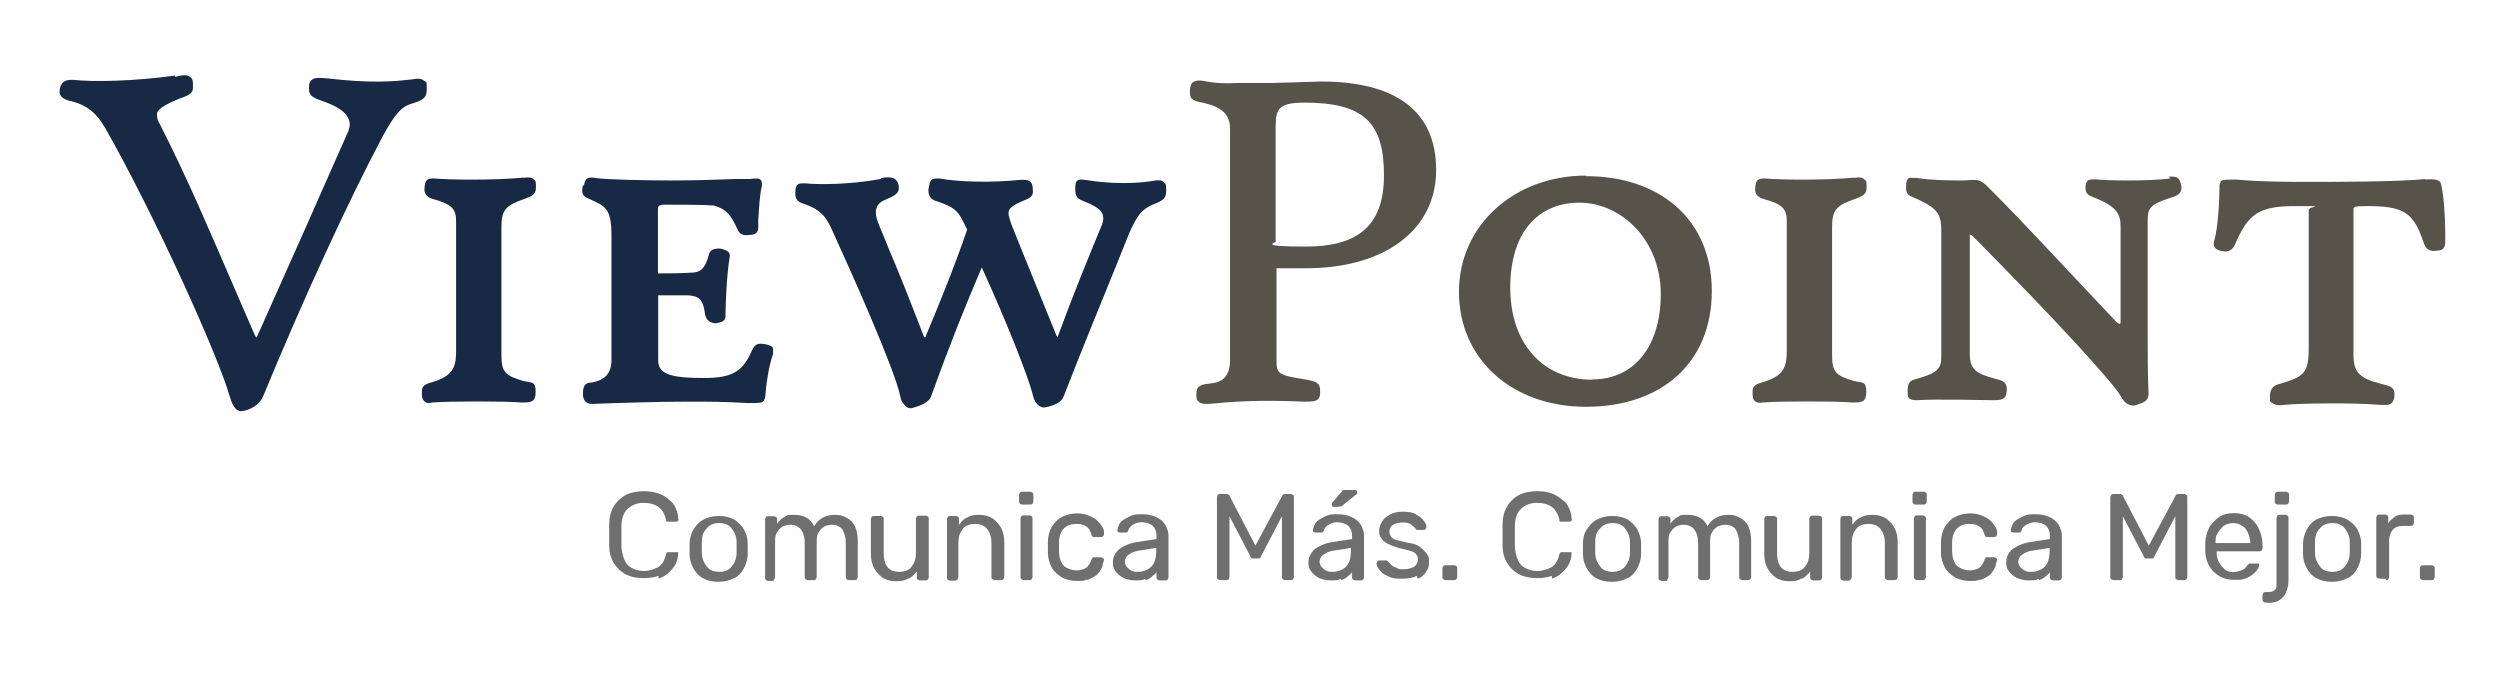
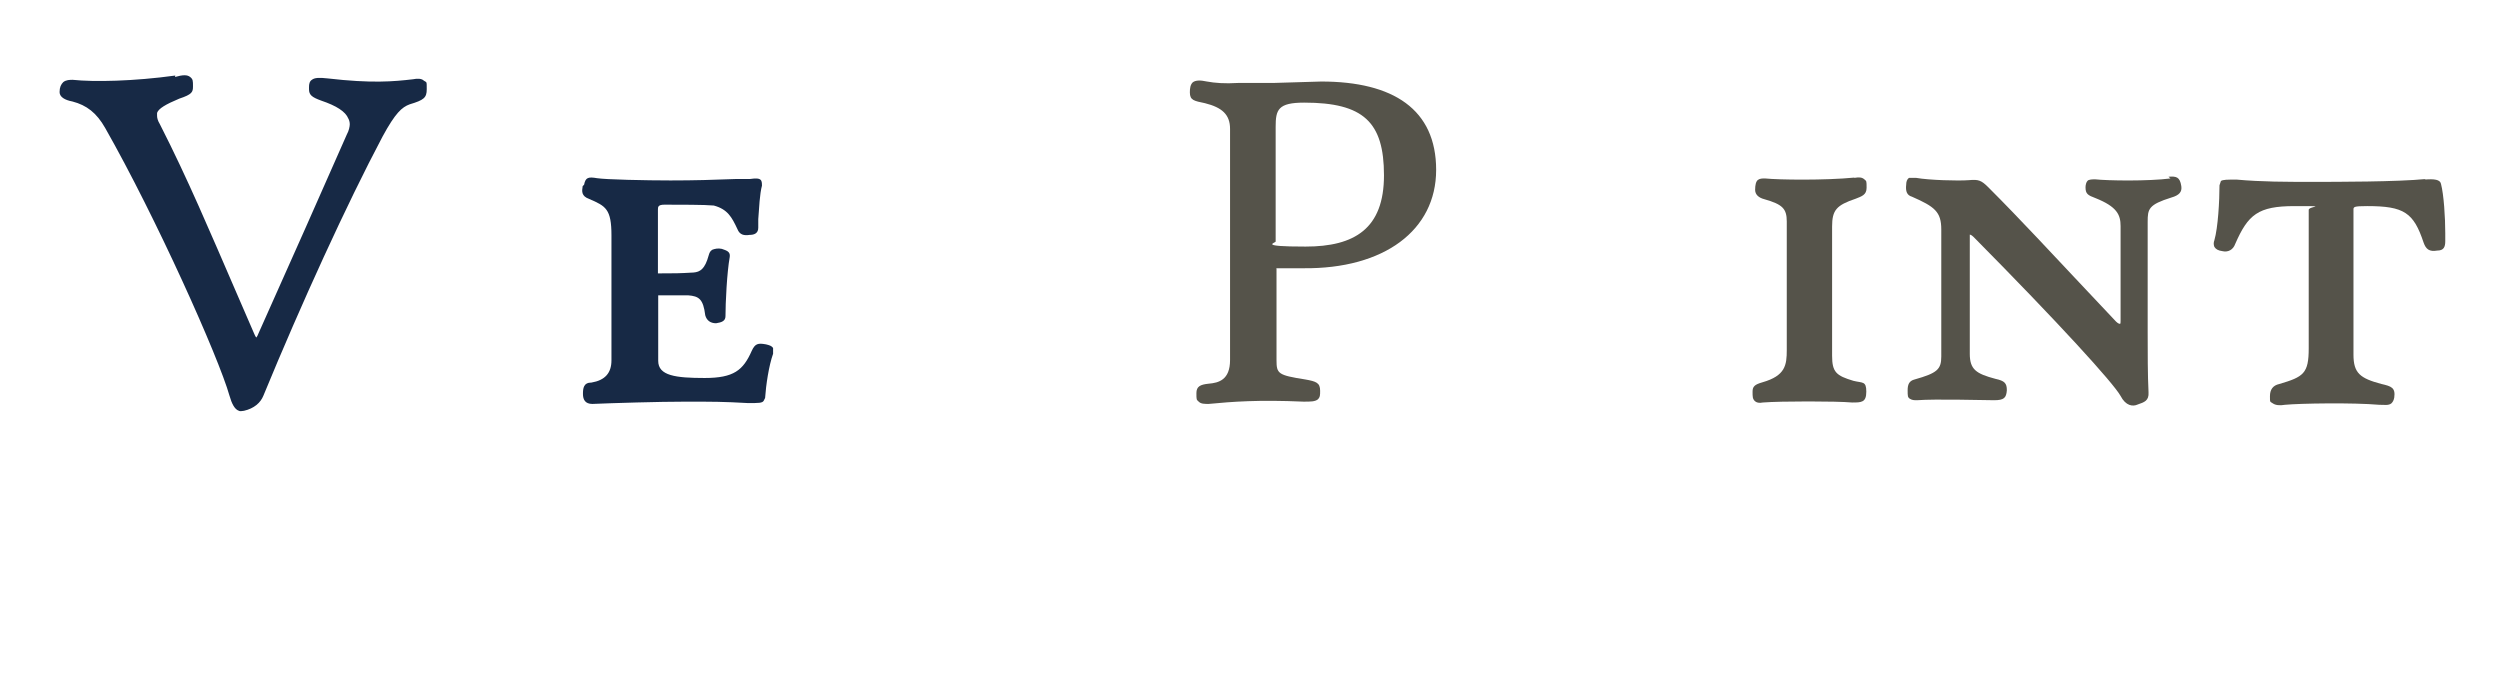
<svg xmlns="http://www.w3.org/2000/svg" id="Capa_1" viewBox="0 0 877 238">
  <defs>
    <style>      .st0 {        fill: #55534a;      }      .st1 {        fill: #706f6f;      }      .st2 {        fill: #172945;      }    </style>
  </defs>
  <path class="st2" d="M61.5,26.5c-14.5,2-28.5,2.3-36,1.5-1,0-2.3,0-3.3.8-.8.8-1.3,1.8-1.3,3.5s1.8,2.8,4.5,3.3h0c5,1.3,8.5,4,11.5,9.3,17.8,31.3,39.8,80.4,43.6,93.9.8,2.8,1.8,4.8,3.3,5.3.5.3,1.3,0,1.8,0h0c3.5-.8,5.8-2.8,6.8-5.3,13.3-32.3,29.3-67.3,41.8-90.9,4.5-8.3,6.8-10.3,9.5-11.3h0c5-1.5,6-2.3,6-5.3s0-2.3-1-3c-.8-.8-2.3-.8-3.8-.5-6.8.8-14.5,1.5-30-.3-2.8-.3-4.5-.3-5.5.5-.8.5-1,1.5-1,2.5v.8c0,2,1,2.8,4.3,4,5.3,1.8,8.5,3.8,9.5,6.3.3.5.5,1.3.5,2s-.3,2.3-1,3.5l-14.5,32.8-16.5,37c-.5,1.3-.8,1.5-.8,1.5,0,0-.3-.3-.8-1.5l-6.5-15c-8.8-20.3-16.8-39.3-26.5-58.3-.8-1.3-1-2.3-1-3v-1c.5-1.5,3-3,7.8-5,4.5-1.5,4.8-2.3,4.8-4.3s0-2.5-1-3.3-2.5-.8-5.3,0" />
-   <path class="st2" d="M183.7,62.3c-10.3,1-26.5.8-31.3.3-1,0-1.8,0-2.5.5s-1,1.8-1,3.5,1.3,2.8,3.3,3.3c6.3,1.8,7.8,3.3,7.8,7.8v45.1c0,5.3-.5,9-8.5,11.3-2.8.8-3.5,1.5-3.5,3.3s0,2.5.8,3.3,1.5.8,2.8.5c6.3-.5,25.8-.5,31.3,0h0c3.3,0,5,0,5-3.8s-1.3-3-4.5-3.8c-6-1.8-7.5-3-7.5-8.8v-45.3c0-5.8,1.5-7.5,8.3-9.8,2-.8,3.8-1.3,3.8-3.8s0-2.3-.8-3-1.8-.8-3.5-.5" />
  <path class="st2" d="M204.4,65.3c-.3,1.8-.5,3.5,2.3,4.5,5.8,2.5,7.8,3.5,7.8,12.8v43.8c0,4.5-2.3,7-7,7.8-2.8,0-3,2-3,4s.8,3.5,3.3,3.5c7-.3,23.3-.8,32.8-.8s13,0,21.8.5c3.8,0,5,0,5.5-.8l.5-1c.3-4.5,1.3-11.3,2.8-15.5v-2c-.5-.8-1.3-1-2.5-1.3-2.8-.5-3.8-.3-5,2.3-3,6.8-6.3,9.5-16.5,9.5s-16.3-.8-16.3-6v-23h10.5c3.8.3,5.3,1.3,6,7,.5,1.8,1.8,2.8,3.8,2.8,2-.3,3.3-.8,3.3-2.5,0-4.5.5-15.3,1.5-20.8.3-2-1.5-2.3-2.8-2.8-1.3-.3-2.5,0-3.3.3-.8.5-1,1-1.3,2-1.3,4.8-3,5.8-5.3,6-5,.3-6.8.3-11.5.3h-1v-22.3c0-1,0-1.8,2.3-1.8,5,0,14.3,0,17.3.3,4.8,1.3,6.3,4,8.3,8.3.8,2,2.3,2.3,4.3,2,1.5,0,3-.5,3-2.5v-3c.3-4,.5-8.8,1.3-11.8,0-.5,0-1.3-.3-1.8-.5-.8-1.8-.8-4-.5h-5c-7.8.3-14.3.5-22.8.5s-22.8-.3-25.8-.8c-3-.5-4-.3-4.5,2.3" />
-   <path class="st2" d="M308.8,62.8c-10.5,2-22,2-26.5,1.5-.8,0-1.8,0-2.3.3-.8.5-1,1.5-1,3.5s1.3,3,3.3,3.5c5,1.8,7,3.8,9,7.8,6.8,14.8,22.8,50.6,24.5,59.6.3,1.8,1.3,3,2.3,3.8.8.5,1.5.5,2,.3,2-.5,5.8-1.8,6.5-4,6.5-18,11.5-30.5,17.8-45.3,8,17.5,16.3,38,18,45.1.8,3.3,3,4.3,4.3,4,3.8-.8,5.8-2,6.5-4,7-18,12.8-32,18.8-46.8l4-10c3-6.8,4.5-8.5,8.3-10.3h0c4-1.5,4.8-2.3,4.8-5s-.3-2.3-1-3c-.8-.8-2-.5-2.8-.5-2.5.5-11.3,1.8-23.3,0-2-.3-3.3-.5-4,0s-.8,1.5-.8,2.8c0,2.8.5,3.5,3,4.5,3.8,1.5,5.8,2.8,6.5,4.3.5,1.3.5,2.8-.5,4.8-4.3,10.5-9.3,22.5-15,38,0,.3-.3.5-.3.5l-.3-.5-12.8-31.5-3-7.5c-.8-2.3-1.3-3.8-.8-5,.5-1,2-2,4.3-3,3.3-1.3,4.3-1.8,4-4.3,0-3-1.5-3.5-4.5-3.3-9.5,1-21.3.8-28.3-.5-.8,0-1.8,0-2.5.3-.8.5-1,1.8-1.3,3.5v.5c0,2,1,3.3,3.3,3.8,5,1.8,7,2.8,9,7.3l.3.5s.8,1.8,1,2c-4.8,14-10.3,27.3-14.5,37.3,0,.3,0,.5-.3.5s-.3,0-.5-.5c-5-13-8.5-21.8-12-30l-4-9.8c-1.5-3.8-.8-6.5,2.3-7.8,3.5-1.5,5.3-2.3,5-4.8-.5-3.8-3.8-3.3-6-3" />
  <path class="st0" d="M447.5,85.1v-40.6c0-6,.8-8.5,10-8.5,20.8,0,28,6.8,28,25.5s-10.3,25-27.5,25-10.3-1.3-10.5-1.8M447.7,94.1h9.5c28.3.3,46.6-13.3,46.6-34.5s-15-31-40.3-31l-16.8.5h-12.3c-4.8.3-8.3,0-11-.5-2.3-.5-4-.5-5,.3-.8.8-1,2-1,3.5,0,2.8,1.5,3,5.3,3.8,6,1.5,8.8,4,8.8,9v81.1c0,7-4,8-7.5,8.3-3,.3-4.3,1-4.3,3.3s0,2.3.8,3c.8.8,2,.8,3.5.8,8.3-.8,17.5-1.5,33.3-.8,2.5,0,4,0,5-.8.8-.8.8-1.5.8-3,0-2.8-1.3-3.3-5.3-4-9.5-1.5-10-2-10-6.8v-32" />
-   <path class="st0" d="M558.6,133.2c-17.5,0-28.8-12.8-28.8-32.3s9.8-29.8,24.3-29.8,28.5,13,28.5,32-9.8,30-24,30M556.4,61.6c-25.3,0-44.6,17.5-44.6,40.8s18.3,40.3,44.6,40.3,44.1-15.3,44.1-40.6-18.5-40.3-44.1-40.3" />
  <path class="st0" d="M650.5,62.3c-10.3,1-26.5.8-31.3.3-1,0-1.8,0-2.5.5s-1,1.8-1,3.5,1.3,2.8,3.3,3.3c6.3,1.8,7.8,3.3,7.8,7.8v45.1c0,5.3-.5,9-8.5,11.3-2.8.8-3.5,1.5-3.5,3.3s0,2.5.8,3.3c.5.5,1.5.8,2.8.5,6.3-.5,25.8-.5,31.3,0h0c3.3,0,5,0,5-3.8s-1.3-3-4.5-3.8c-6-1.8-7.5-3-7.5-8.8v-45.3c0-5.8,1.5-7.5,8.3-9.8,2-.8,3.8-1.3,3.8-3.8s0-2.3-.8-3-1.8-.8-3.5-.5" />
  <path class="st0" d="M761.4,62.6c-7.8,1-22,.8-26.5.3-.5,0-1.5,0-2.3.3-.8.5-1,1.8-1,2.5,0,2.3.8,2.8,3.5,3.8,7.5,3,8.8,5.8,8.8,9.8v33.3c0,.8,0,1-.3,1,0,0-.5,0-1.3-.8l-13-13.8c-9-9.5-20-21.5-31.8-33.3-2.5-2.5-3.5-2.8-6.8-2.5-3.8.3-14,0-18.5-.8h-2.5c-.8.5-1,1.5-1,2.3-.3,2.5.3,3.8,2,4.3,8,3.5,10.3,5.3,10.3,11.5v44.6c0,4.5-1.5,5.8-9.3,8-2,.5-2.5,1.8-2.5,3.8s0,2.5.8,3,1.5.5,2.5.5c6.5-.5,23.5,0,27,0s4.3-.8,4.5-3.5c0-2.5-.8-3.3-4-4-6.8-1.8-9-3.3-9-8.8v-41.8s.5,0,1.3.8c30,30.3,49.1,51.3,51.6,55.8,1.8,3.5,4.3,3.8,6,3h0c2.3-.8,4-1.3,3.8-4.3-.3-6-.3-14-.3-21v-38.8c0-4.5.3-6,8.3-8.5h0c2.8-.8,3.8-2,3.5-4-.5-3.3-1.8-3.5-4.5-3.3" />
  <path class="st0" d="M851,62.8c-10,1-31.3,1-40.1,1s-17.5,0-26.3-.8c-3.3,0-4.8,0-5.5.5l-.5,1.5c0,5.3-.5,14.8-1.8,19.3-.3.8-.3,1.5,0,2.3.5.8,1.3,1.3,2.8,1.5,2,.5,3.8-.5,4.5-2.5,4.5-10.3,8-13.3,20.8-13.3s5,0,5,1.3v48.6c0,8.8-1.8,10-10.3,12.5-2.3.5-3.3,2-3.3,4.3s0,1.8,1,2.5,2.5.8,4.3.5c5.3-.5,23.8-.8,33,0,2,0,3.3.3,4.3-.5.5-.5.8-1,1-2,.5-3.5-1-4-4.5-4.8-7.5-2-9.8-3.8-9.8-10.3v-50.8c0-1,0-1.3,4.8-1.3,13,0,16.3,2.3,19.8,12.8.8,2.3,2,3.3,4.8,2.8,2.3,0,2.8-1.3,2.8-3.3v-2.8c0-5.5-.5-13.5-1.5-17.3-.3-1.5-2.3-1.8-5.8-1.5" />
-   <path class="st1" d="M837,203.5c.3,0,.5,0,.8-.3,0,0,.3-.5.3-.8v-12.8c0-1.5.5-2.8,1.3-3.8,1-1,2-1.3,3.8-1.3h2.5c.3,0,.5,0,.8-.3,0,0,.3-.5.3-.8v-1.8c0-.3,0-.5-.3-.8,0,0-.5-.3-.8-.3h-1.8c-1.5,0-2.8,0-3.8.8s-1.8,1.3-2.3,2.3v-2c0-.3,0-.5-.3-.8,0,0-.5-.3-.8-.3h-2c-.3,0-.5,0-.8.3,0,0-.3.5-.3.8v20.3c0,.3,0,.5.3.8,0,0,.5.3.8.3h2l.3.3ZM813.9,198.8c-1-1.3-1.8-2.8-1.8-5v-3.5c0-2.3.5-3.8,1.8-5,1-1.3,2.5-1.8,4.3-1.8s3.3.5,4.3,1.8c1,1.3,1.8,2.8,1.8,5v3.5c0,2.3-.8,3.8-1.8,5-1,1.3-2.5,1.8-4.3,1.8s-3.3-.5-4.3-1.8M823.7,202.8c1.5-.8,2.5-2,3.3-3.5s1.3-3.3,1.3-5v-3.5c0-2-.5-3.5-1.3-5s-2-2.5-3.5-3.5c-1.5-.8-3.3-1.3-5.5-1.3s-4,.5-5.5,1.3-2.5,2-3.3,3.5-1.3,3.3-1.3,5v3.5c0,2,.5,3.5,1.3,5s2,2.8,3.3,3.5c1.5.8,3.3,1.3,5.5,1.3s4-.5,5.5-1.3M801.9,177c.3,0,.5,0,.8-.3,0,0,.3-.5.3-.8v-2.3c0-.3,0-.5-.3-.8,0,0-.5-.3-.8-.3h-2.8c-.3,0-.5,0-.8.3,0,0-.3.5-.3.8v2.3c0,.3,0,.5.3.8,0,0,.5.3.8.3h2.8ZM795.4,211.5c1.8,0,3.3-.3,4.3-1,1-.8,1.8-1.5,2.3-2.8.5-1.3.8-2.5.8-4v-22c0-.3,0-.5-.3-.8,0,0-.5-.3-.8-.3h-2c-.3,0-.5,0-.8.3,0,0-.3.5-.3.8v24c0,.8-.5,1.3-1,1.5-.5.5-1.3.5-2.3.5h-.5c-.3,0-.5,0-.8.3,0,0-.3.5-.3.8v1.5c0,.3,0,.5.3.8,0,0,.5.3.8.3h.8l-.3.3ZM777.2,190.5c0-1.3,0-2.5.8-3.5.5-1,1.3-1.8,2-2.5.8-.5,2-1,3.3-1s2.3.3,3.3,1c1,.5,1.5,1.5,2,2.5.5,1,.8,2.3.8,3.5h-12ZM786.9,203.3c1.3-.5,2.3-1,3-1.5s1.5-1.3,1.8-1.8c.5-.5.8-1.3.8-1.5v-.8h-3.5l-.5.5s-.5.5-.8,1c-.5.5-1,.8-1.8,1s-1.5.5-2.5.5-2.3-.3-3-1c-.8-.8-1.5-1.5-2-2.5-.5-1-.8-2-.8-3.3h0v-.5h15c.3,0,.5,0,.8-.3,0,0,.3-.5.3-.8v-.8c0-2.3-.5-4.3-1.3-6-.8-1.8-2-3-3.3-4-1.5-1-3.3-1.5-5.5-1.5s-3.8.5-5,1.3-2.5,2-3.5,3.5c-.8,1.5-1.3,3.3-1.5,5.3v3c0,3.3,1.3,5.8,3,7.5s4,2.8,7,2.8,2.8,0,4-.5M743.6,203.5c.3,0,.5,0,.8-.3,0,0,.3-.5.3-.8v-21.3l7.3,14c0,.3.3.5.5.8h2.8s.5-.5.5-.8l7.3-14v21.3c0,.3,0,.5.3.8,0,0,.5.3.8.3h2c.3,0,.5,0,.8-.3,0,0,.3-.5.3-.8v-28c0-.3,0-.5-.3-.8,0,0-.5-.3-.8-.3h-2c-.3,0-.5,0-.8.3,0,0-.3.3-.3.5l-9.3,17.3-9-17.3s0-.3-.3-.5c0,0-.5-.3-.8-.3h-2.3c-.3,0-.5,0-.8.3,0,0-.3.5-.3.8v28c0,.3,0,.5.3.8,0,0,.5.3.8.3h2.3ZM710.6,200.3c-.8-.3-1.3-.8-1.8-1.3s-.8-1.3-.8-2,.5-2,1.5-2.5c1-.8,2.5-1.3,4.5-1.5l5-.8v1.3c0,1.5-.3,3-.8,4-.5,1-1.3,1.8-2.3,2.3-1,.5-2,.8-3.3.8s-1.5,0-2.3-.5M715.3,203.5c1-.3,1.8-.8,2.3-1.3s1.3-1,1.5-1.5v1.8c0,.3,0,.5.3.8,0,0,.5.3.8.3h2c.3,0,.5,0,.8-.3,0,0,.3-.5.3-.8v-14c0-1,0-2-.5-3-.3-1-.8-1.8-1.5-2.5-.8-.8-1.5-1.3-2.8-1.8s-2.5-.8-4.3-.8-2.8,0-4,.5c-1,.5-2,1-2.8,1.5s-1.3,1.3-1.5,1.8c-.3.8-.5,1.3-.5,1.5v.8s.5.3.8.3h2c.5,0,.8,0,1-.8s.8-1.5,1.8-2c.8-.5,1.8-.8,3-.8s3,.5,3.8,1.3,1.3,1.8,1.3,3.3v1.3l-6.5,1c-2.5.3-4.8,1.3-6.3,2.3s-2.5,2.8-2.5,4.8.3,2.3,1,3.3,1.8,1.8,2.8,2.3c1.3.5,2.5.8,4,.8s2.5,0,3.5-.5M694.5,203.5c1-.3,2-.8,2.8-1.3s1.3-1,1.8-1.8c.5-.8.8-1.3,1-2,0-.8.3-1.3.5-1.8,0-.3,0-.5-.3-.8,0,0-.5-.3-.8-.3h-2.8s-.3.3-.5.8c-.5,1.5-1.3,2.5-2,3-1,.5-2,.8-3.3.8s-3-.5-4.3-1.5c-1-1-1.8-2.8-1.8-5.3v-3c0-2.3.8-4,1.8-5,1-1,2.5-1.5,4.3-1.5s2.5.3,3.3.8c1,.5,1.5,1.5,2,3,0,.3.3.5.5.8h2.8c.3,0,.5,0,.8-.3,0,0,.3-.5.3-.8,0-.8,0-1.5-.5-2.3s-1-1.5-1.8-2.3-1.8-1.3-3-1.8-2.5-.8-4.3-.8-3.8.5-5.3,1.3-2.5,2-3.5,3.5c-.8,1.5-1.3,3.3-1.3,5.3v3.5c0,2,.5,3.8,1.3,5.3s2,2.5,3.5,3.5c1.5.8,3.3,1.3,5.3,1.3s2.5,0,3.5-.5M674.8,177c.3,0,.5,0,.8-.3s.3-.5.3-.8v-2.3c0-.3,0-.5-.3-.8,0,0-.5-.3-.8-.3h-2.8c-.3,0-.5,0-.8.3,0,0-.3.5-.3.8v2.3c0,.3,0,.5.3.8s.5.3.8.3h2.8ZM674.5,203.5c.3,0,.5,0,.8-.3,0,0,.3-.5.3-.8v-20.5c0-.3,0-.5-.3-.8,0,0-.5-.3-.8-.3h-2c-.3,0-.5,0-.8.3,0,0-.3.5-.3.8v20.5c0,.3,0,.5.3.8,0,0,.5.3.8.3h2ZM648.5,203.5c.3,0,.5,0,.8-.3,0,0,.3-.5.3-.8v-12c0-2,.5-3.5,1.5-4.8s2.5-1.8,4.3-1.8,3.3.5,4.3,1.8c1,1.3,1.5,2.8,1.5,4.8v12c0,.3,0,.5.3.8,0,0,.5.3.8.3h2.3c.3,0,.5,0,.8-.3,0,0,.3-.5.3-.8v-12c0-2-.3-3.5-1-5s-1.8-2.5-3-3.5c-1.3-.8-3-1.3-4.8-1.3s-3.3.3-4.3,1c-1.3.5-2,1.5-2.8,2.5v-2c0-.3,0-.5-.3-.8,0,0-.5-.3-.8-.3h-2c-.3,0-.5,0-.8.3,0,0-.3.5-.3.8v20.5c0,.3,0,.5.3.8,0,0,.5.3.8.3h2.3l-.3-.3ZM632.2,203c1-.5,2-1.5,2.8-2.5v2c0,.3,0,.5.3.8,0,0,.5.3.8.3h2c.3,0,.5,0,.8-.3,0,0,.3-.5.3-.8v-20.5c0-.3,0-.5-.3-.8,0,0-.5-.3-.8-.3h-2.3c-.3,0-.5,0-.8.3,0,0-.3.5-.3.8v12c0,2-.5,3.5-1.5,4.8s-2.5,1.8-4.3,1.8c-3.8,0-5.5-2.3-5.5-6.5v-12c0-.3,0-.5-.3-.8,0,0-.5-.3-.8-.3h-2.3c-.3,0-.5,0-.8.3,0,0-.3.5-.3.8v12c0,2,.3,3.5,1,5s1.8,2.5,3,3.5c1.3.8,2.8,1.3,4.8,1.3s3.3-.3,4.3-1M584.2,203.5c.3,0,.5,0,.8-.3,0,0,.3-.5.3-.8v-12c0-1.5,0-2.8.8-3.8.5-1,1.3-1.5,2-2,.8-.3,1.5-.5,2.3-.5s1.8,0,2.5.5c.8.3,1.5,1,2,2s.8,2.3.8,3.8v12c0,.3,0,.5.3.8,0,0,.5.3.8.3h2c.3,0,.5,0,.8-.3,0,0,.3-.5.3-.8v-12c0-1.5,0-2.8.8-3.8.5-1,1.3-1.5,2-2,.8-.3,1.5-.5,2.3-.5s1.8,0,2.5.5c.8.3,1.5,1,1.8,2,.5,1,.8,2.3.8,3.8v12c0,.3,0,.5.3.8,0,0,.5.3.8.3h2c.3,0,.5,0,.8-.3,0,0,.3-.5.3-.8v-12.5c0-2-.3-3.8-1-5.3s-1.8-2.5-3-3c-1.3-.8-2.5-1-4-1s-3,.3-4.3,1-2.3,1.8-3,3c-1.3-2.8-3.8-4-7-4s-2.5.3-3.5.8c-1,.5-1.8,1.3-2.5,2.3v-1.5c0-.3,0-.5-.3-.8,0,0-.5-.3-.8-.3h-2c-.3,0-.5,0-.8.3,0,0-.3.5-.3.8v20.5c0,.3,0,.5.3.8,0,0,.5.3.8.3h2v-.3ZM561.4,198.8c-1-1.3-1.8-2.8-1.8-5v-3.5c0-2.3.5-3.8,1.8-5,1-1.3,2.5-1.8,4.3-1.8s3.3.5,4.3,1.8,1.8,2.8,1.8,5v3.5c0,2.3-.8,3.8-1.8,5s-2.5,1.8-4.3,1.8-3.3-.5-4.3-1.8M571.1,202.8c1.5-.8,2.5-2,3.3-3.5s1.3-3.3,1.3-5v-3.5c0-2-.5-3.5-1.3-5s-2-2.5-3.3-3.5c-1.5-.8-3.3-1.3-5.5-1.3s-4,.5-5.5,1.3c-1.5.8-2.5,2-3.5,3.5s-1.3,3.3-1.3,5v3.5c0,2,.5,3.5,1.3,5s2,2.8,3.3,3.5c1.5.8,3.3,1.3,5.5,1.3s4-.5,5.5-1.3M544.4,203c1.5-.5,2.8-1.3,3.8-2.3s1.8-2,2.3-3c.5-1.3.8-2.3.8-3.5v-.5h-3.8s-.3.5-.5.8c-.5,2.3-1.5,3.8-2.8,4.5s-3,1.3-5,1.3-4.3-.8-5.5-2-2-3.5-2.3-6.3v-7.3c0-2.8.8-5,2.3-6.3,1.3-1.3,3.3-2,5.5-2s3.8.5,5,1.3,2.3,2.3,2.8,4.5c0,.3,0,.8.5.8h3c.3,0,.5,0,.8-.3,0,0,.3-.5,0-.8,0-1.3-.3-2.3-.8-3.5s-1.3-2.3-2.3-3-2.3-1.8-3.8-2.3c-1.5-.5-3.3-.8-5.3-.8s-4.8.5-6.5,1.5c-1.8,1-3,2.3-4,4s-1.5,3.8-1.5,6v7.5c0,2.3.5,4.3,1.5,6s2.3,3,4,4c1.8,1,4,1.5,6.5,1.5s3.8-.3,5.3-.8M510.1,203.5c.3,0,.5,0,.8-.3,0,0,.3-.5.3-.8v-3c0-.3,0-.5-.3-.8,0,0-.5-.3-.8-.3h-3c-.3,0-.5,0-.8.3,0,0-.3.5-.3.8v3c0,.3,0,.5.3.8,0,0,.5.3.8.3h3ZM853,203.5c.3,0,.5,0,.8-.3,0,0,.3-.5.3-.8v-3c0-.3,0-.5-.3-.8,0,0-.5-.3-.8-.3h-3c-.3,0-.5,0-.8.3,0,0-.3.5-.3.8v3c0,.3,0,.5.3.8,0,0,.5.3.8.3h3ZM497.3,203c1.5-.5,2.5-1.5,3-2.5.8-1,1-2,1-3.3s0-2-.8-3-1.3-1.5-2.3-2.3-2.5-1.3-4.5-1.5c-1.8-.5-3-.8-4-1-1-.3-1.5-.8-1.8-1.3-.3-.5-.5-1-.5-1.5,0-1,.3-1.8,1-2.3.8-.5,1.8-1,3.3-1s1.8,0,2.5.3c.5,0,1,.5,1.5,1,.5.3.8.8,1,1l.3.3h2.3c.3,0,.5,0,.8-.3,0,0,.3-.5.3-.8s0-.8-.5-1.5c-.3-.5-.8-1-1.5-1.8-.8-.5-1.5-1-2.5-1.5-1-.3-2.3-.5-3.8-.5s-3.3.3-4.5,1-2.3,1.5-2.8,2.5-1,2-1,3,0,2,.8,2.8c.5.8,1.3,1.5,2.3,2,1,.5,2.3,1,4,1.5,1.8.3,3,.8,4,1,1,.3,1.8.8,2,1.3.5.5.5,1,.5,1.8s-.5,2-1.5,2.5c-1,.5-2.3.8-3.5.8s-1.8,0-2.5-.5c-.8-.3-1.3-.5-1.8-1l-1.3-1.3s-.3-.3-.5-.3h-2.3s-.5,0-.8.3c0,0-.3.5-.3.8s0,.8.5,1.5c.3.5,1,1.3,1.5,1.8s1.8,1,2.8,1.5c1.3.5,2.5.5,4.3.5s3.8-.3,5-1M469.5,177.7h.8s.5,0,.8-.5l5-4v-.5c0-.5-.3-.8-.8-.8h-4c-.3,0-.5.3-.8.8l-3.3,3.8v.5c0,.5,0,.8.8.8h1.5,0ZM465.5,200.3c-.8-.3-1.3-.8-1.8-1.3s-.8-1.3-.8-2,.5-2,1.5-2.5c1-.8,2.5-1.3,4.5-1.5l5-.8v1.3c0,1.5-.3,3-.8,4s-1.3,1.8-2.3,2.3c-1,.5-2,.8-3.3.8s-1.5,0-2.3-.5M470.5,203.5c1-.3,1.8-.8,2.3-1.3s1.3-1,1.5-1.5v1.8c0,.3,0,.5.3.8,0,0,.5.3.8.3h2c.3,0,.5,0,.8-.3,0,0,.3-.5.3-.8v-14c0-1,0-2-.5-3-.3-1-.8-1.8-1.5-2.5s-1.5-1.3-2.8-1.8-2.5-.8-4.3-.8-2.8,0-4,.5c-1,.5-2,1-2.8,1.5s-1.3,1.3-1.5,1.8c-.3.8-.5,1.3-.5,1.5v.8s.5.3.8.3h2c.5,0,.8,0,1-.8.3-.8.8-1.5,1.8-2,.8-.5,1.8-.8,3-.8s3,.5,3.8,1.3,1.3,1.8,1.3,3.3v1.3l-6.5,1c-2.5.3-4.8,1.3-6.3,2.3-1.5,1.3-2.5,2.8-2.5,4.8s.3,2.3,1,3.3c.8,1,1.8,1.8,2.8,2.3,1.3.5,2.5.8,4,.8s2.5,0,3.5-.5M430.2,203.5c.3,0,.5,0,.8-.3,0,0,.3-.5.3-.8v-21.3l7.3,14c0,.3.3.5.5.8h2.8s.5-.5.5-.8l7.3-14v21.3c0,.3,0,.5.3.8,0,0,.5.3.8.3h2c.3,0,.5,0,.8-.3,0,0,.3-.5.3-.8v-28c0-.3,0-.5-.3-.8,0,0-.5-.3-.8-.3h-2c-.3,0-.5,0-.8.3,0,0-.3.3-.3.5l-9.3,17.3-9-17.3s0-.3-.3-.5c0,0-.5-.3-.8-.3h-2.3c-.3,0-.5,0-.8.3,0,0-.3.5-.3.8v28c0,.3,0,.5.3.8,0,0,.5.3.8.3h2.3ZM397.2,200.3c-.8-.3-1.3-.8-1.8-1.3s-.8-1.3-.8-2,.5-2,1.5-2.5c1-.8,2.5-1.3,4.5-1.5l5-.8v1.3c0,1.5-.3,3-.8,4s-1.3,1.8-2.3,2.3c-1,.5-2,.8-3.3.8s-1.5,0-2.3-.5M401.9,203.5c1-.3,1.8-.8,2.3-1.3s1.3-1,1.5-1.5v1.8c0,.3,0,.5.3.8,0,0,.5.3.8.3h2c.3,0,.5,0,.8-.3,0,0,.3-.5.3-.8v-14c0-1,0-2-.5-3-.3-1-.8-1.8-1.5-2.5s-1.5-1.3-2.8-1.8-2.5-.8-4.3-.8-2.8,0-4,.5c-1,.5-2,1-2.8,1.5s-1.3,1.3-1.5,1.8c-.3.8-.5,1.3-.5,1.5v.8s.5.3.8.3h2c.5,0,.8,0,1-.8.3-.8.8-1.5,1.8-2,.8-.5,1.8-.8,3-.8s3,.5,3.8,1.3,1.3,1.8,1.3,3.3v1.3l-6.5,1c-2.5.3-4.8,1.3-6.3,2.3-1.5,1.3-2.5,2.8-2.5,4.8s.3,2.3,1,3.3c.8,1,1.8,1.8,2.8,2.3,1.3.5,2.5.8,4,.8s2.5,0,3.5-.5M381.2,203.5c1-.3,2-.8,2.8-1.3s1.3-1,1.8-1.8c.5-.8.8-1.3,1-2,0-.8.3-1.3.5-1.8,0-.3,0-.5-.3-.8,0,0-.5-.3-.8-.3h-2.8s-.3.3-.5.8c-.5,1.5-1.3,2.5-2,3-1,.5-2,.8-3.3.8s-3-.5-4.3-1.5c-1-1-1.8-2.8-1.8-5.3v-3c0-2.3.8-4,1.8-5s2.5-1.5,4.3-1.5,2.5.3,3.3.8c1,.5,1.5,1.5,2,3,0,.3.3.5.5.8h2.8c.3,0,.5,0,.8-.3,0,0,.3-.5.3-.8,0-.8,0-1.5-.5-2.3s-1-1.5-1.8-2.3-1.8-1.3-3-1.8-2.5-.8-4.3-.8-3.8.5-5.3,1.3-2.5,2-3.5,3.5c-.8,1.5-1.3,3.3-1.3,5.3v3.5c0,2,.5,3.8,1.3,5.3s2,2.5,3.5,3.5c1.5.8,3.3,1.3,5.3,1.3s2.5,0,3.5-.5M361.4,177c.3,0,.5,0,.8-.3,0,0,.3-.5.3-.8v-2.3c0-.3,0-.5-.3-.8,0,0-.5-.3-.8-.3h-2.8c-.3,0-.5,0-.8.3,0,0-.3.5-.3.8v2.3c0,.3,0,.5.3.8,0,0,.5.3.8.3h2.8ZM361.1,203.5c.3,0,.5,0,.8-.3,0,0,.3-.5.3-.8v-20.5c0-.3,0-.5-.3-.8,0,0-.5-.3-.8-.3h-2c-.3,0-.5,0-.8.3,0,0-.3.5-.3.8v20.5c0,.3,0,.5.3.8,0,0,.5.3.8.3h2ZM335.1,203.5c.3,0,.5,0,.8-.3,0,0,.3-.5.3-.8v-12c0-2,.5-3.5,1.5-4.8,1-1.3,2.5-1.8,4.3-1.8s3.3.5,4.3,1.8,1.5,2.8,1.5,4.8v12c0,.3,0,.5.3.8,0,0,.5.3.8.3h2.3c.3,0,.5,0,.8-.3,0,0,.3-.5.3-.8v-12c0-2-.3-3.5-1-5-.8-1.5-1.8-2.5-3-3.5-1.3-.8-3-1.3-4.8-1.3s-3.3.3-4.3,1c-1.3.5-2,1.5-2.8,2.5v-2c0-.3,0-.5-.3-.8,0,0-.5-.3-.8-.3h-2c-.3,0-.5,0-.8.3,0,0-.3.5-.3.8v20.5c0,.3,0,.5.3.8,0,0,.5.3.8.3h2.3l-.3-.3ZM318.8,203c1-.5,2-1.5,2.8-2.5v2c0,.3,0,.5.3.8,0,0,.5.3.8.3h2c.3,0,.5,0,.8-.3,0,0,.3-.5.3-.8v-20.5c0-.3,0-.5-.3-.8,0,0-.5-.3-.8-.3h-2.3c-.3,0-.5,0-.8.3,0,0-.3.5-.3.8v12c0,2-.5,3.5-1.5,4.8-1,1.3-2.5,1.8-4.3,1.8-3.8,0-5.5-2.3-5.5-6.5v-12c0-.3,0-.5-.3-.8,0,0-.5-.3-.8-.3h-2.3c-.3,0-.5,0-.8.3,0,0-.3.5-.3.8v12c0,2,.3,3.5,1,5,.8,1.5,1.8,2.5,3,3.5,1.3.8,2.8,1.3,4.8,1.3s3.3-.3,4.3-1M270.8,203.5c.3,0,.5,0,.8-.3,0,0,.3-.5.3-.8v-12c0-1.5,0-2.8.8-3.8.5-1,1.3-1.5,2-2,.8-.3,1.5-.5,2.3-.5s1.8,0,2.5.5c.8.3,1.5,1,2,2s.8,2.3.8,3.8v12c0,.3,0,.5.3.8,0,0,.5.3.8.3h2c.3,0,.5,0,.8-.3,0,0,.3-.5.3-.8v-12c0-1.5,0-2.8.8-3.8.5-1,1.3-1.5,2-2,.8-.3,1.5-.5,2.3-.5s1.8,0,2.5.5c.8.3,1.5,1,1.8,2,.5,1,.8,2.3.8,3.8v12c0,.3,0,.5.3.8,0,0,.5.3.8.3h2c.3,0,.5,0,.8-.3,0,0,.3-.5.3-.8v-12.5c0-2-.3-3.8-1-5.3-.8-1.5-1.8-2.5-3-3-1.3-.8-2.5-1-4-1s-3,.3-4.3,1-2.3,1.8-3,3c-1.3-2.8-3.8-4-7-4s-2.5.3-3.5.8c-1,.5-1.8,1.3-2.5,2.3v-1.5c0-.3,0-.5-.3-.8,0,0-.5-.3-.8-.3h-2c-.3,0-.5,0-.8.3,0,0-.3.5-.3.8v20.5c0,.3,0,.5.3.8,0,0,.5.3.8.3h2v-.3ZM248,198.8c-1-1.3-1.8-2.8-1.8-5v-3.5c0-2.3.5-3.8,1.8-5,1-1.3,2.5-1.8,4.3-1.8s3.3.5,4.3,1.8c1,1.3,1.8,2.8,1.8,5v3.5c0,2.3-.8,3.8-1.8,5-1,1.3-2.5,1.8-4.3,1.8s-3.3-.5-4.3-1.8M257.7,202.8c1.5-.8,2.5-2,3.3-3.5s1.3-3.3,1.3-5v-3.5c0-2-.5-3.5-1.3-5s-2-2.5-3.3-3.5c-1.5-.8-3.3-1.3-5.5-1.3s-4,.5-5.5,1.3-2.5,2-3.5,3.5c-.8,1.5-1.3,3.3-1.3,5v3.5c0,2,.5,3.5,1.3,5s2,2.8,3.3,3.5c1.5.8,3.3,1.3,5.5,1.3s4-.5,5.5-1.3M231,203c1.5-.5,2.8-1.3,3.8-2.3s1.8-2,2.3-3c.5-1.3.8-2.3.8-3.5v-.5h-3.8c-.3,0-.3.5-.5.8-.5,2.3-1.5,3.8-2.8,4.5s-3,1.3-5,1.3-4.3-.8-5.5-2-2-3.5-2.3-6.3v-7.3c0-2.8.8-5,2.3-6.3s3.3-2,5.5-2,3.8.5,5,1.3,2.3,2.3,2.8,4.5c0,.3,0,.8.5.8h3c.3,0,.5,0,.8-.3,0,0,.3-.5,0-.8,0-1.3-.3-2.3-.8-3.5-.5-1.3-1.3-2.3-2.3-3-1-1-2.3-1.8-3.8-2.3-1.5-.5-3.3-.8-5.3-.8s-4.8.5-6.5,1.5-3,2.3-4,4-1.5,3.8-1.5,6v7.5c0,2.3.5,4.3,1.5,6s2.3,3,4,4,4,1.5,6.5,1.5,3.8-.3,5.3-.8" />
</svg>